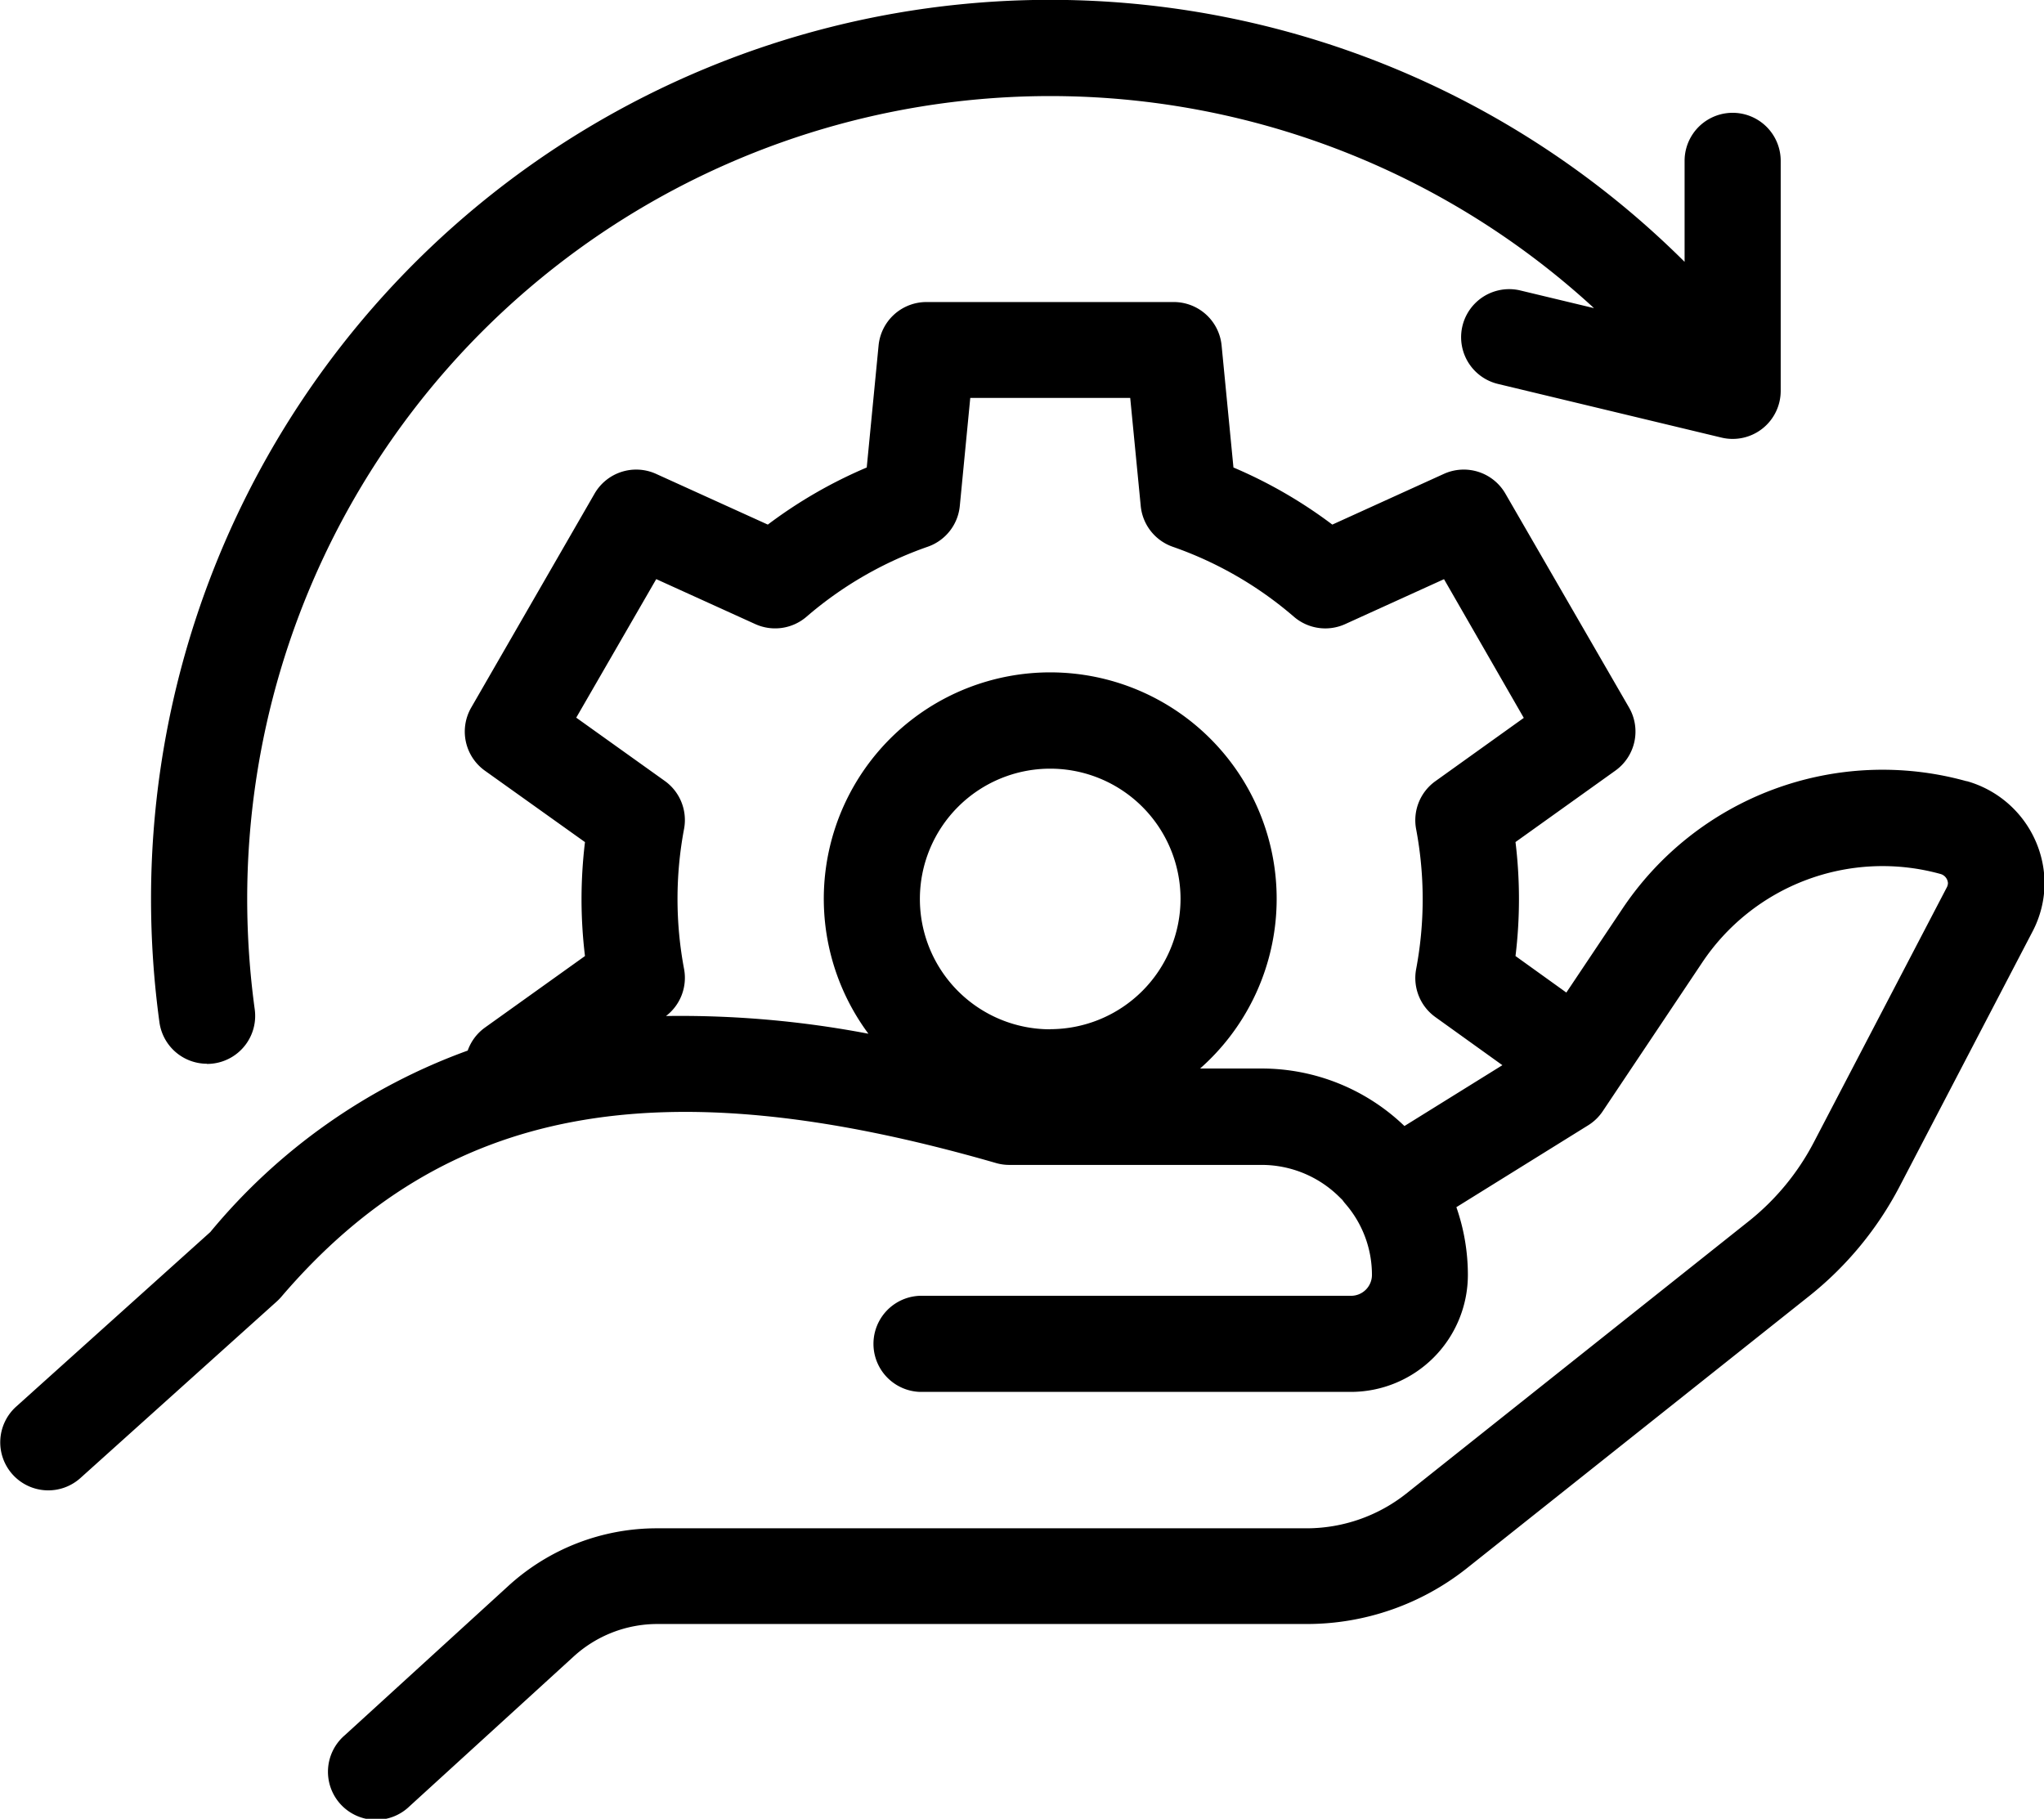
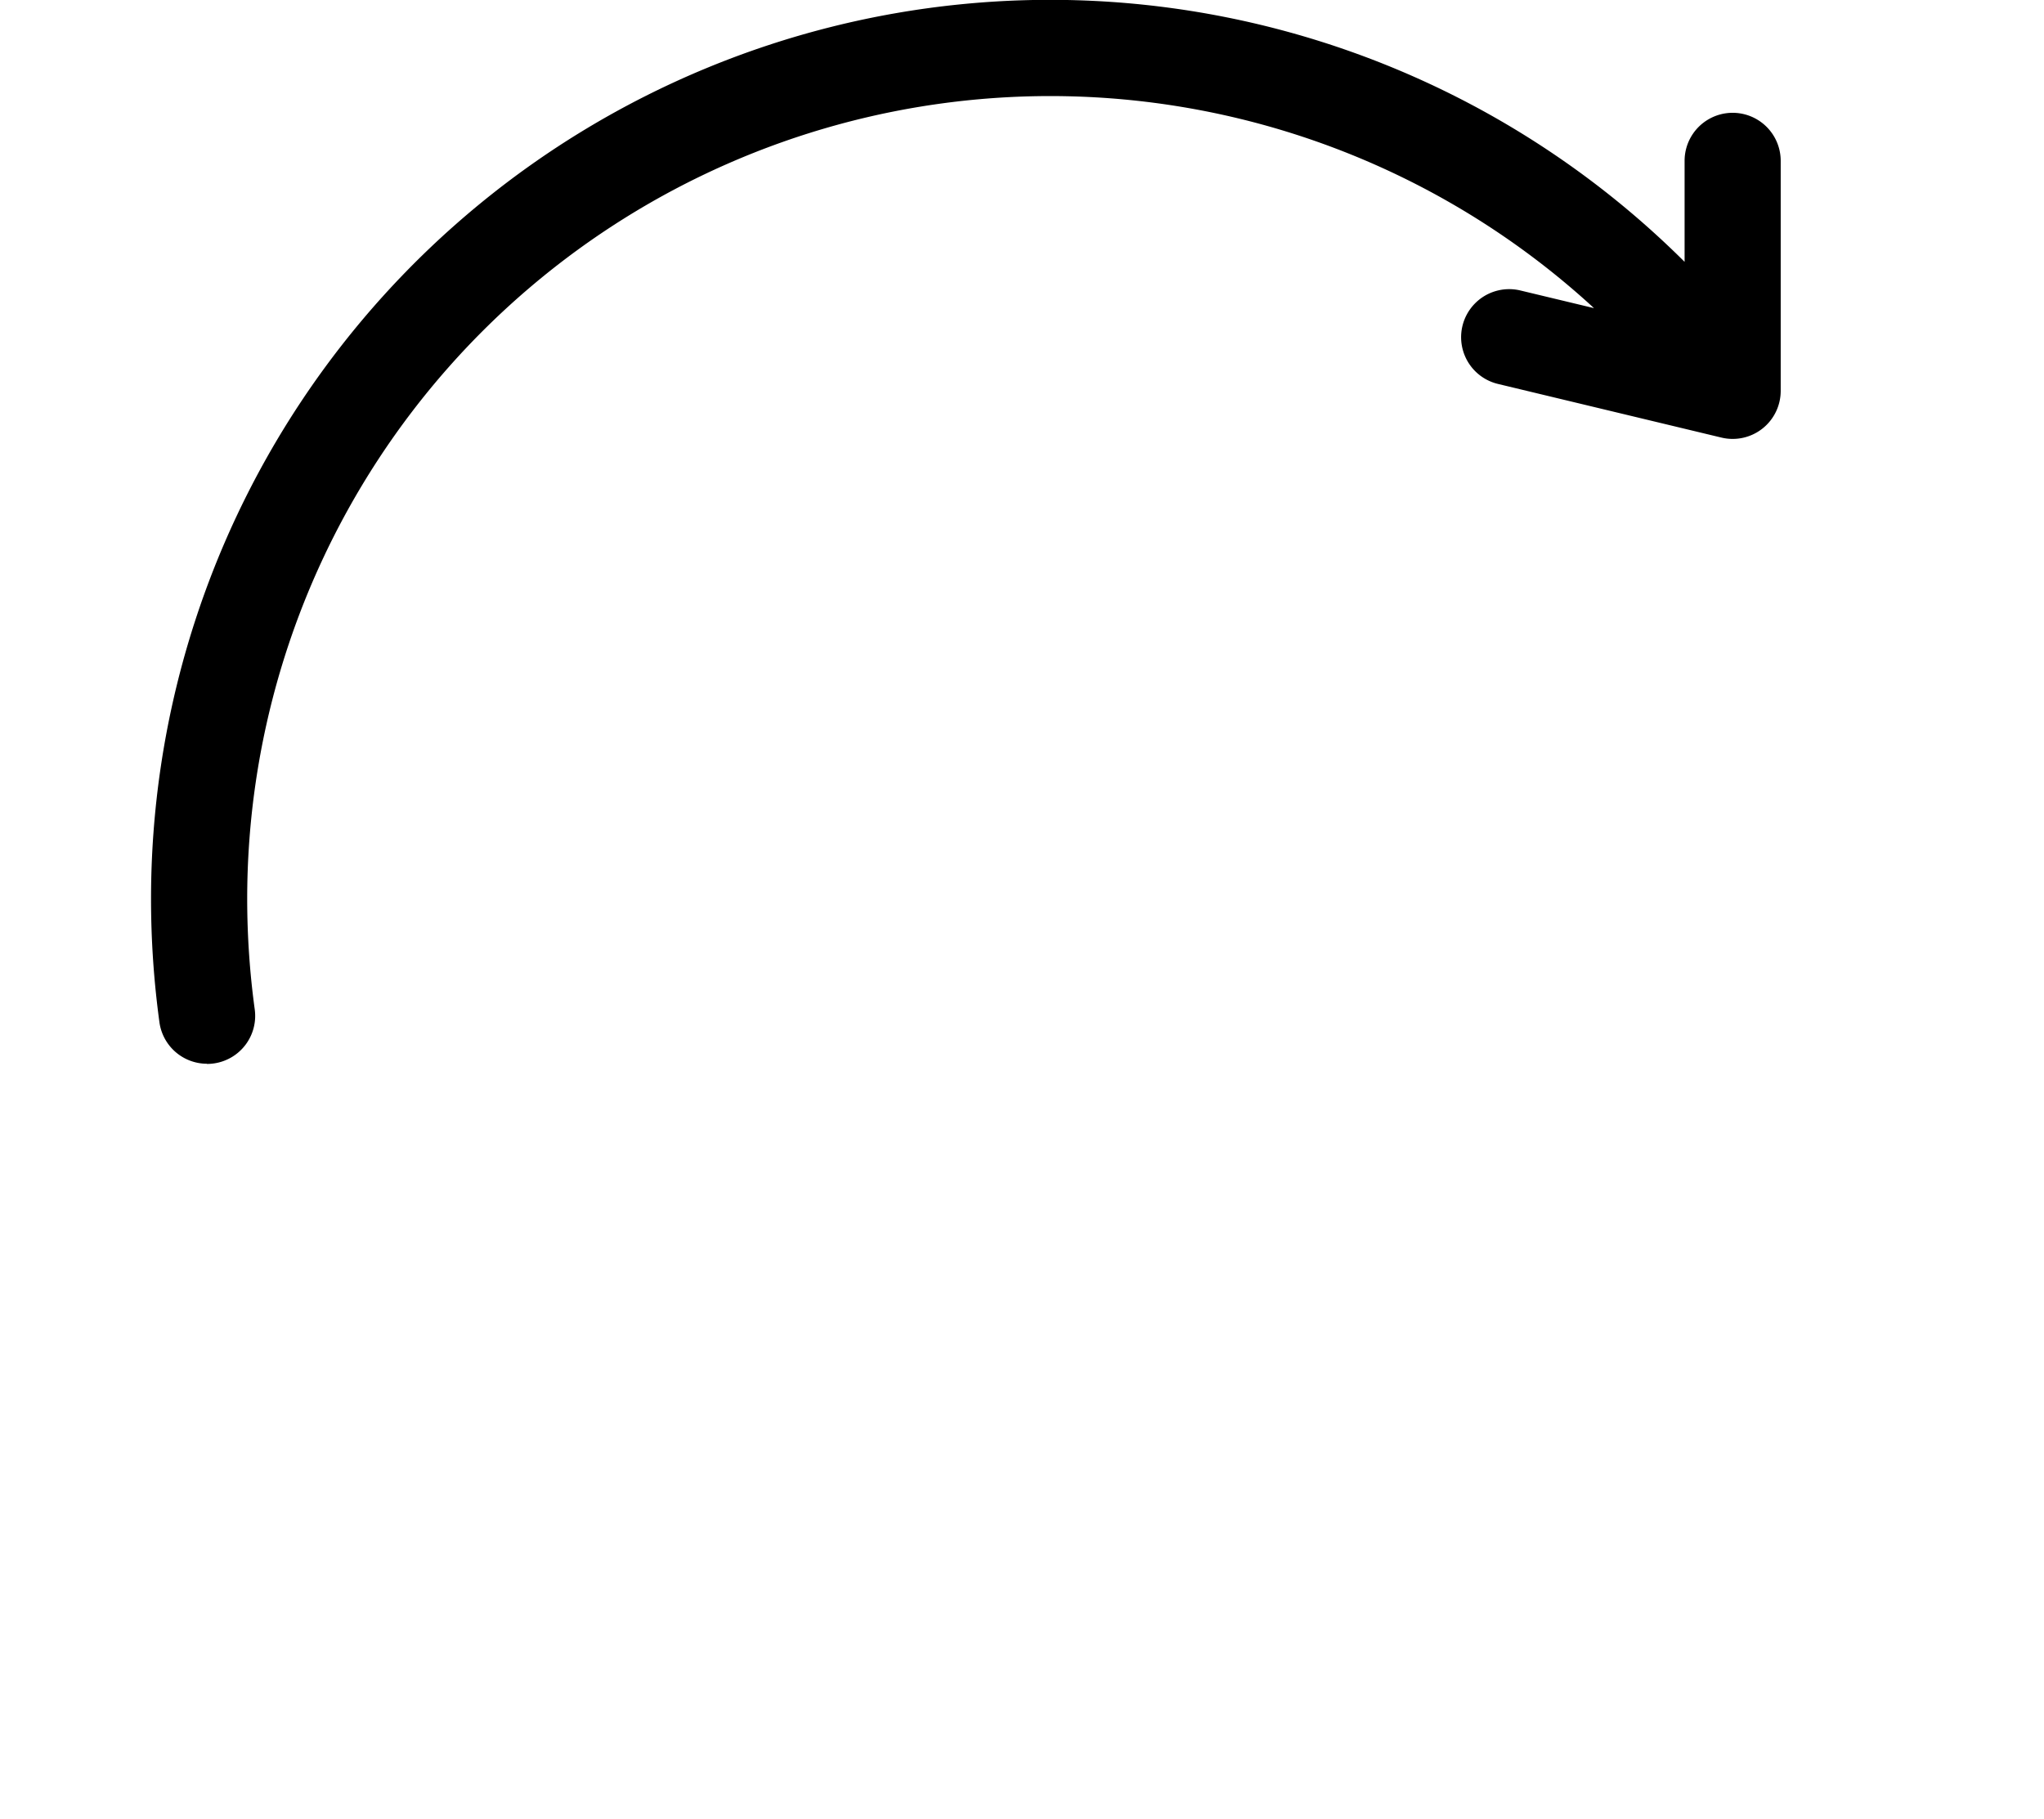
<svg xmlns="http://www.w3.org/2000/svg" width="35.539" height="31.626" viewBox="0 0 35.539 31.626">
  <g id="Group_501" data-name="Group 501" transform="translate(-10241.729 -4910)">
-     <path id="Path_728" data-name="Path 728" d="M118.194,130.2a5.441,5.441,0,0,0-5.99,2.235l-.964,1.441-.884-.635a8.193,8.193,0,0,0,0-1.982l1.735-1.241a.835.835,0,0,0,.238-1.1L110.18,125.2a.836.836,0,0,0-1.069-.343l-1.94.882a8.134,8.134,0,0,0-1.719-.993l-.206-2.122a.836.836,0,0,0-.832-.755h-4.3a.836.836,0,0,0-.832.755l-.206,2.122a8.125,8.125,0,0,0-1.72.993l-1.943-.882a.836.836,0,0,0-1.069.343L92.2,128.919a.836.836,0,0,0,.238,1.1l1.739,1.241a8.343,8.343,0,0,0-.06.992,8.255,8.255,0,0,0,.06.989l-1.739,1.244a.834.834,0,0,0-.3.4,10.4,10.4,0,0,0-4.475,3.155l-3.376,3.036a.835.835,0,1,0,1.117,1.242l3.416-3.072a.9.9,0,0,0,.076-.078c2.842-3.324,6.559-4.02,12.426-2.328a.828.828,0,0,0,.231.033h4.391a1.92,1.92,0,0,1,1.354.562l.049.048a.826.826,0,0,0,.053.068,1.885,1.885,0,0,1,.46,1.238.363.363,0,0,1-.366.36H100a.836.836,0,0,0,0,1.671h7.492a2.036,2.036,0,0,0,2.036-2.031,3.577,3.577,0,0,0-.2-1.181l2.292-1.424a.833.833,0,0,0,.253-.245l1.721-2.573a3.771,3.771,0,0,1,4.147-1.553.177.177,0,0,1,.134.161.18.18,0,0,1-.024.081l-2.311,4.43a4.287,4.287,0,0,1-1.116,1.357l-5.972,4.75a2.794,2.794,0,0,1-1.721.6h-11.3a3.825,3.825,0,0,0-2.593,1.008L90,146.791a.836.836,0,1,0,1.127,1.234l2.849-2.6a2.159,2.159,0,0,1,1.464-.569h11.3a4.475,4.475,0,0,0,2.758-.96l5.98-4.755a5.962,5.962,0,0,0,1.553-1.887l2.311-4.432a1.829,1.829,0,0,0,.213-.853,1.856,1.856,0,0,0-1.352-1.769Zm-15.928,4.315a2.266,2.266,0,1,1,2.266-2.266A2.269,2.269,0,0,1,102.265,134.513Zm6.159,1.682a3.58,3.58,0,0,0-2.482-1h-1.071a3.937,3.937,0,1,0-5.767-.605,17.4,17.4,0,0,0-3.519-.308.836.836,0,0,0,.314-.817,6.57,6.57,0,0,1,0-2.438.836.836,0,0,0-.336-.833l-1.539-1.1,1.391-2.409,1.722.782a.836.836,0,0,0,.892-.129,6.5,6.5,0,0,1,2.109-1.217.836.836,0,0,0,.555-.708l.182-1.879h2.781l.183,1.88a.836.836,0,0,0,.555.708,6.5,6.5,0,0,1,2.108,1.217.836.836,0,0,0,.892.128l1.718-.781L110.5,129.1l-1.536,1.1a.835.835,0,0,0-.336.833,6.57,6.57,0,0,1,0,2.438.836.836,0,0,0,.334.831l1.166.837Z" transform="translate(10157.723 4793.383)" />
    <path id="Path_729" data-name="Path 729" d="M124.307,61.781a.851.851,0,0,0,.115-.008.835.835,0,0,0,.714-.941,14.212,14.212,0,0,1-.131-1.92,13.963,13.963,0,0,1,23.417-10.273l-1.28-.307a.835.835,0,0,0-.39,1.625l3.886.933a.835.835,0,0,0,1.03-.812v-4a.835.835,0,1,0-1.671,0v1.756a15.633,15.633,0,0,0-26.664,11.075,15.864,15.864,0,0,0,.146,2.147.835.835,0,0,0,.826.722Z" transform="translate(10121.022 4866.719)" />
  </g>
</svg>